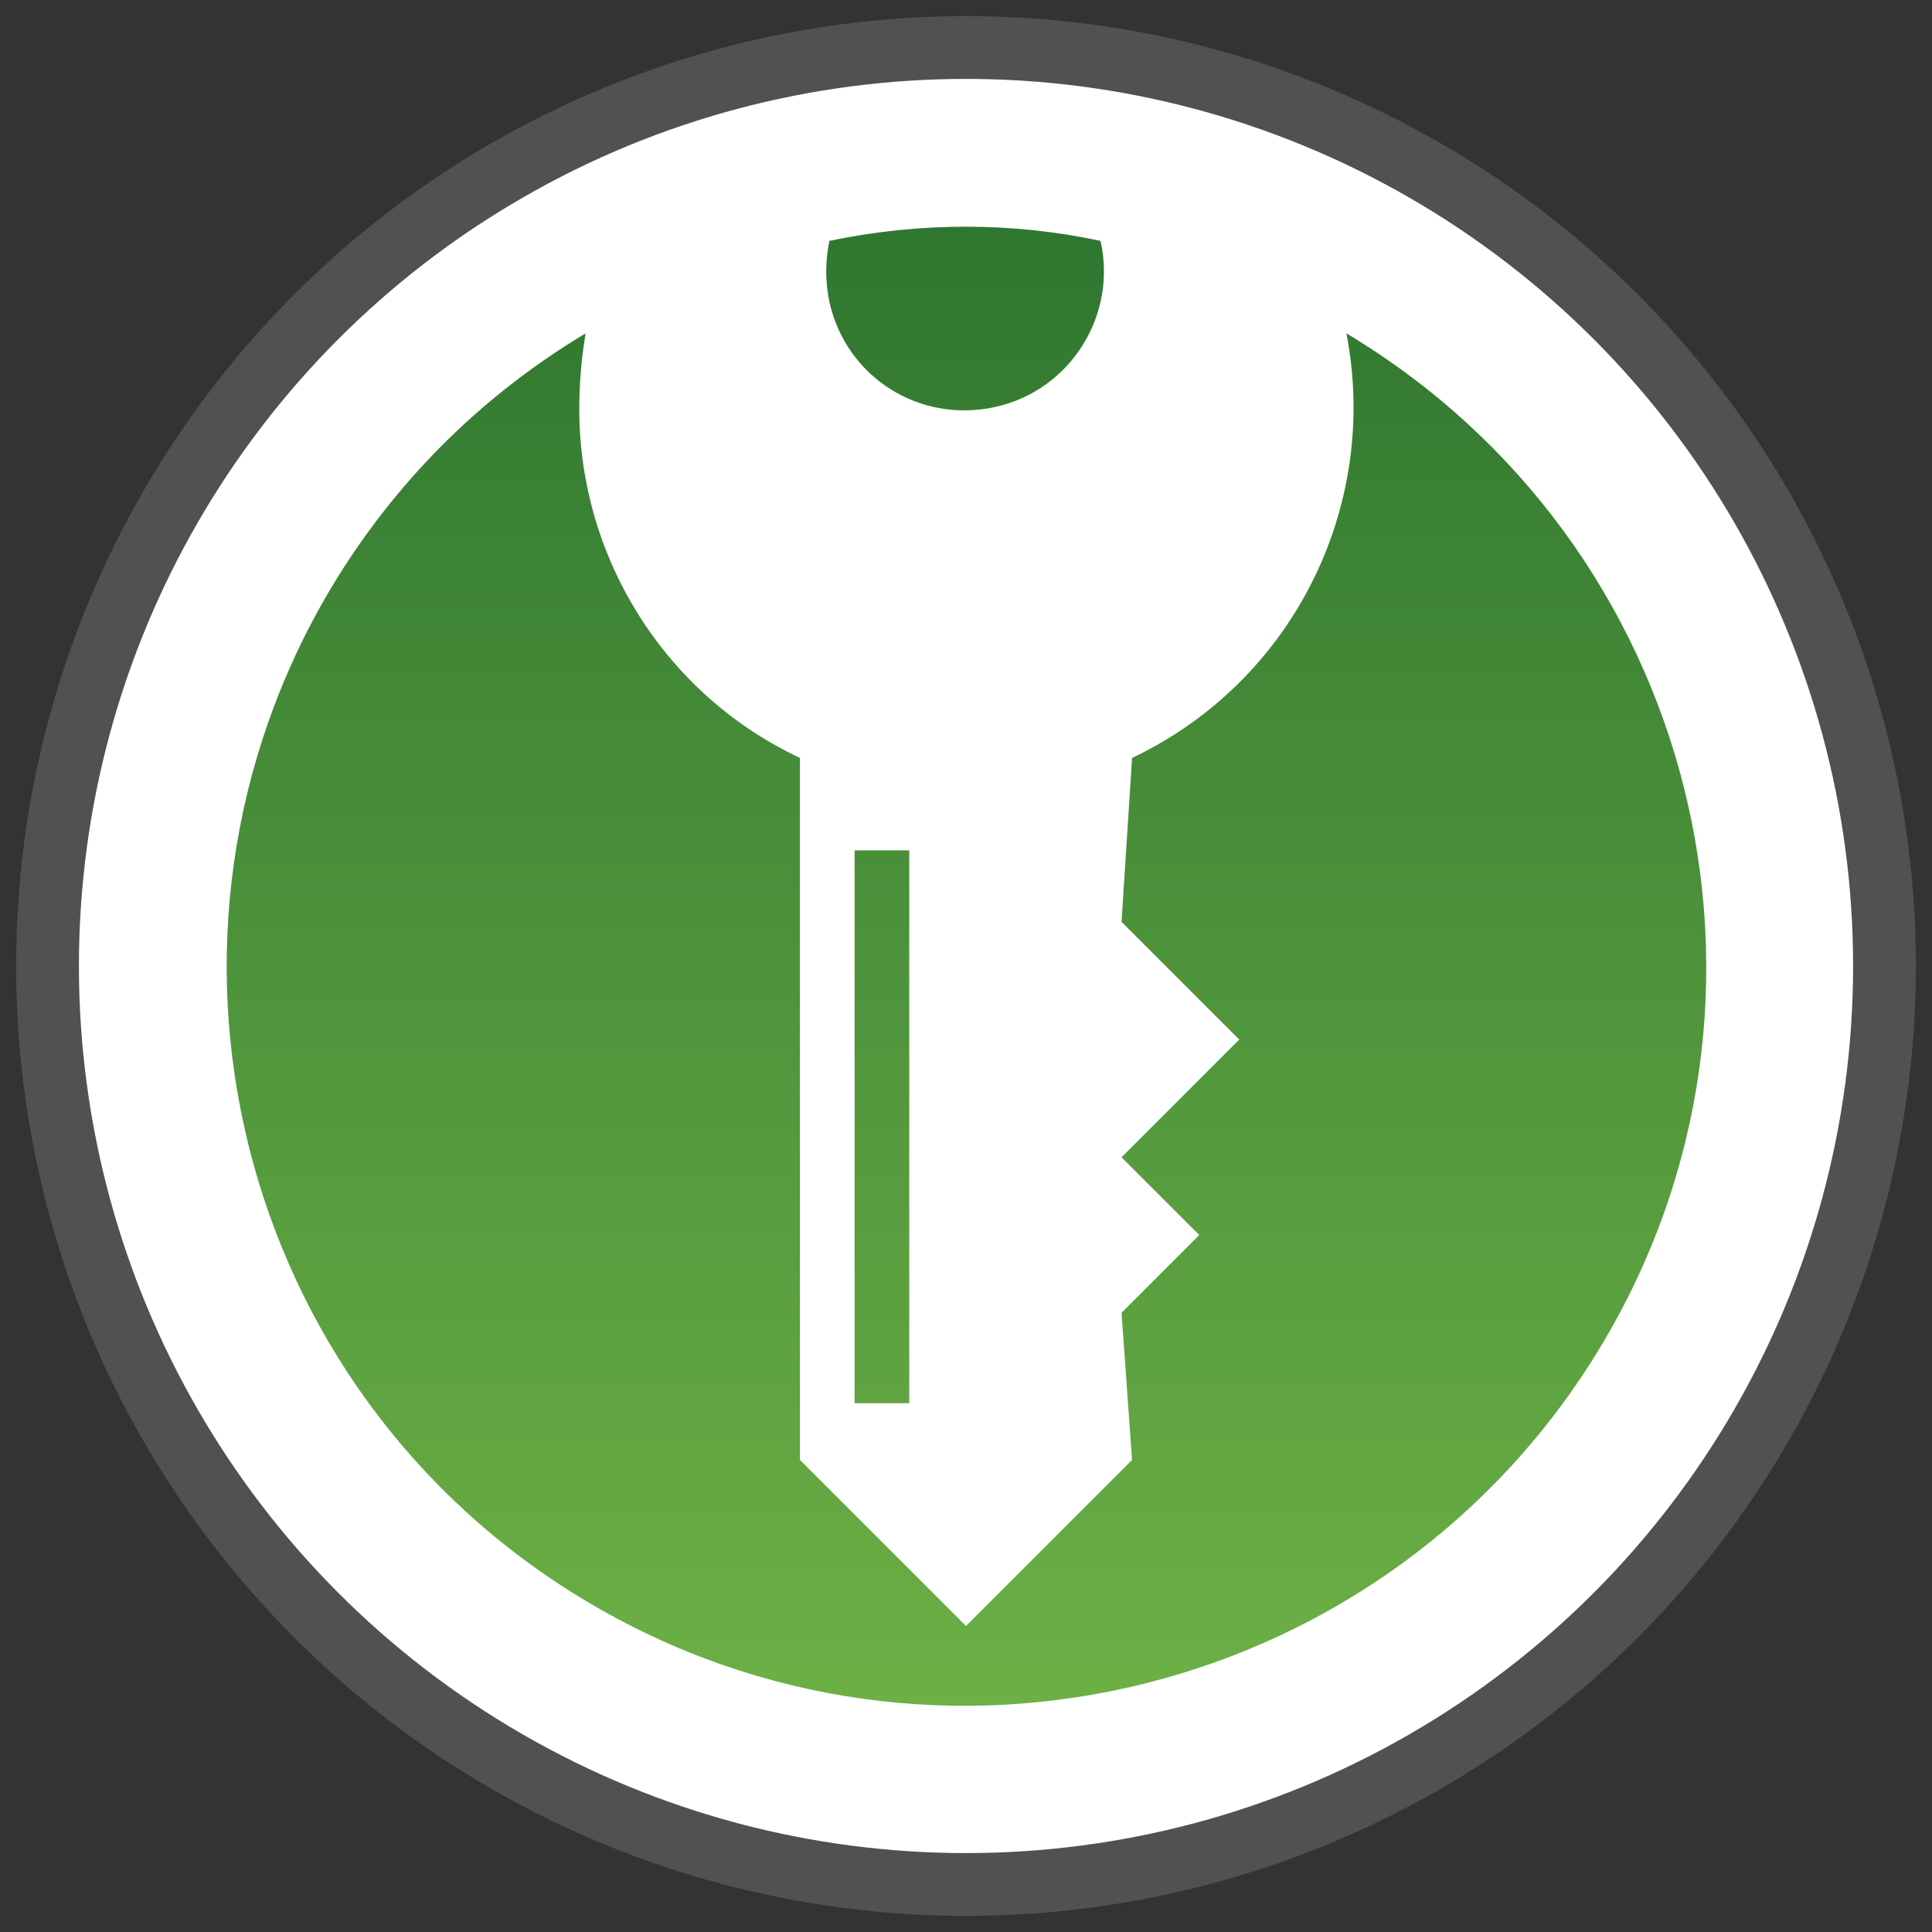
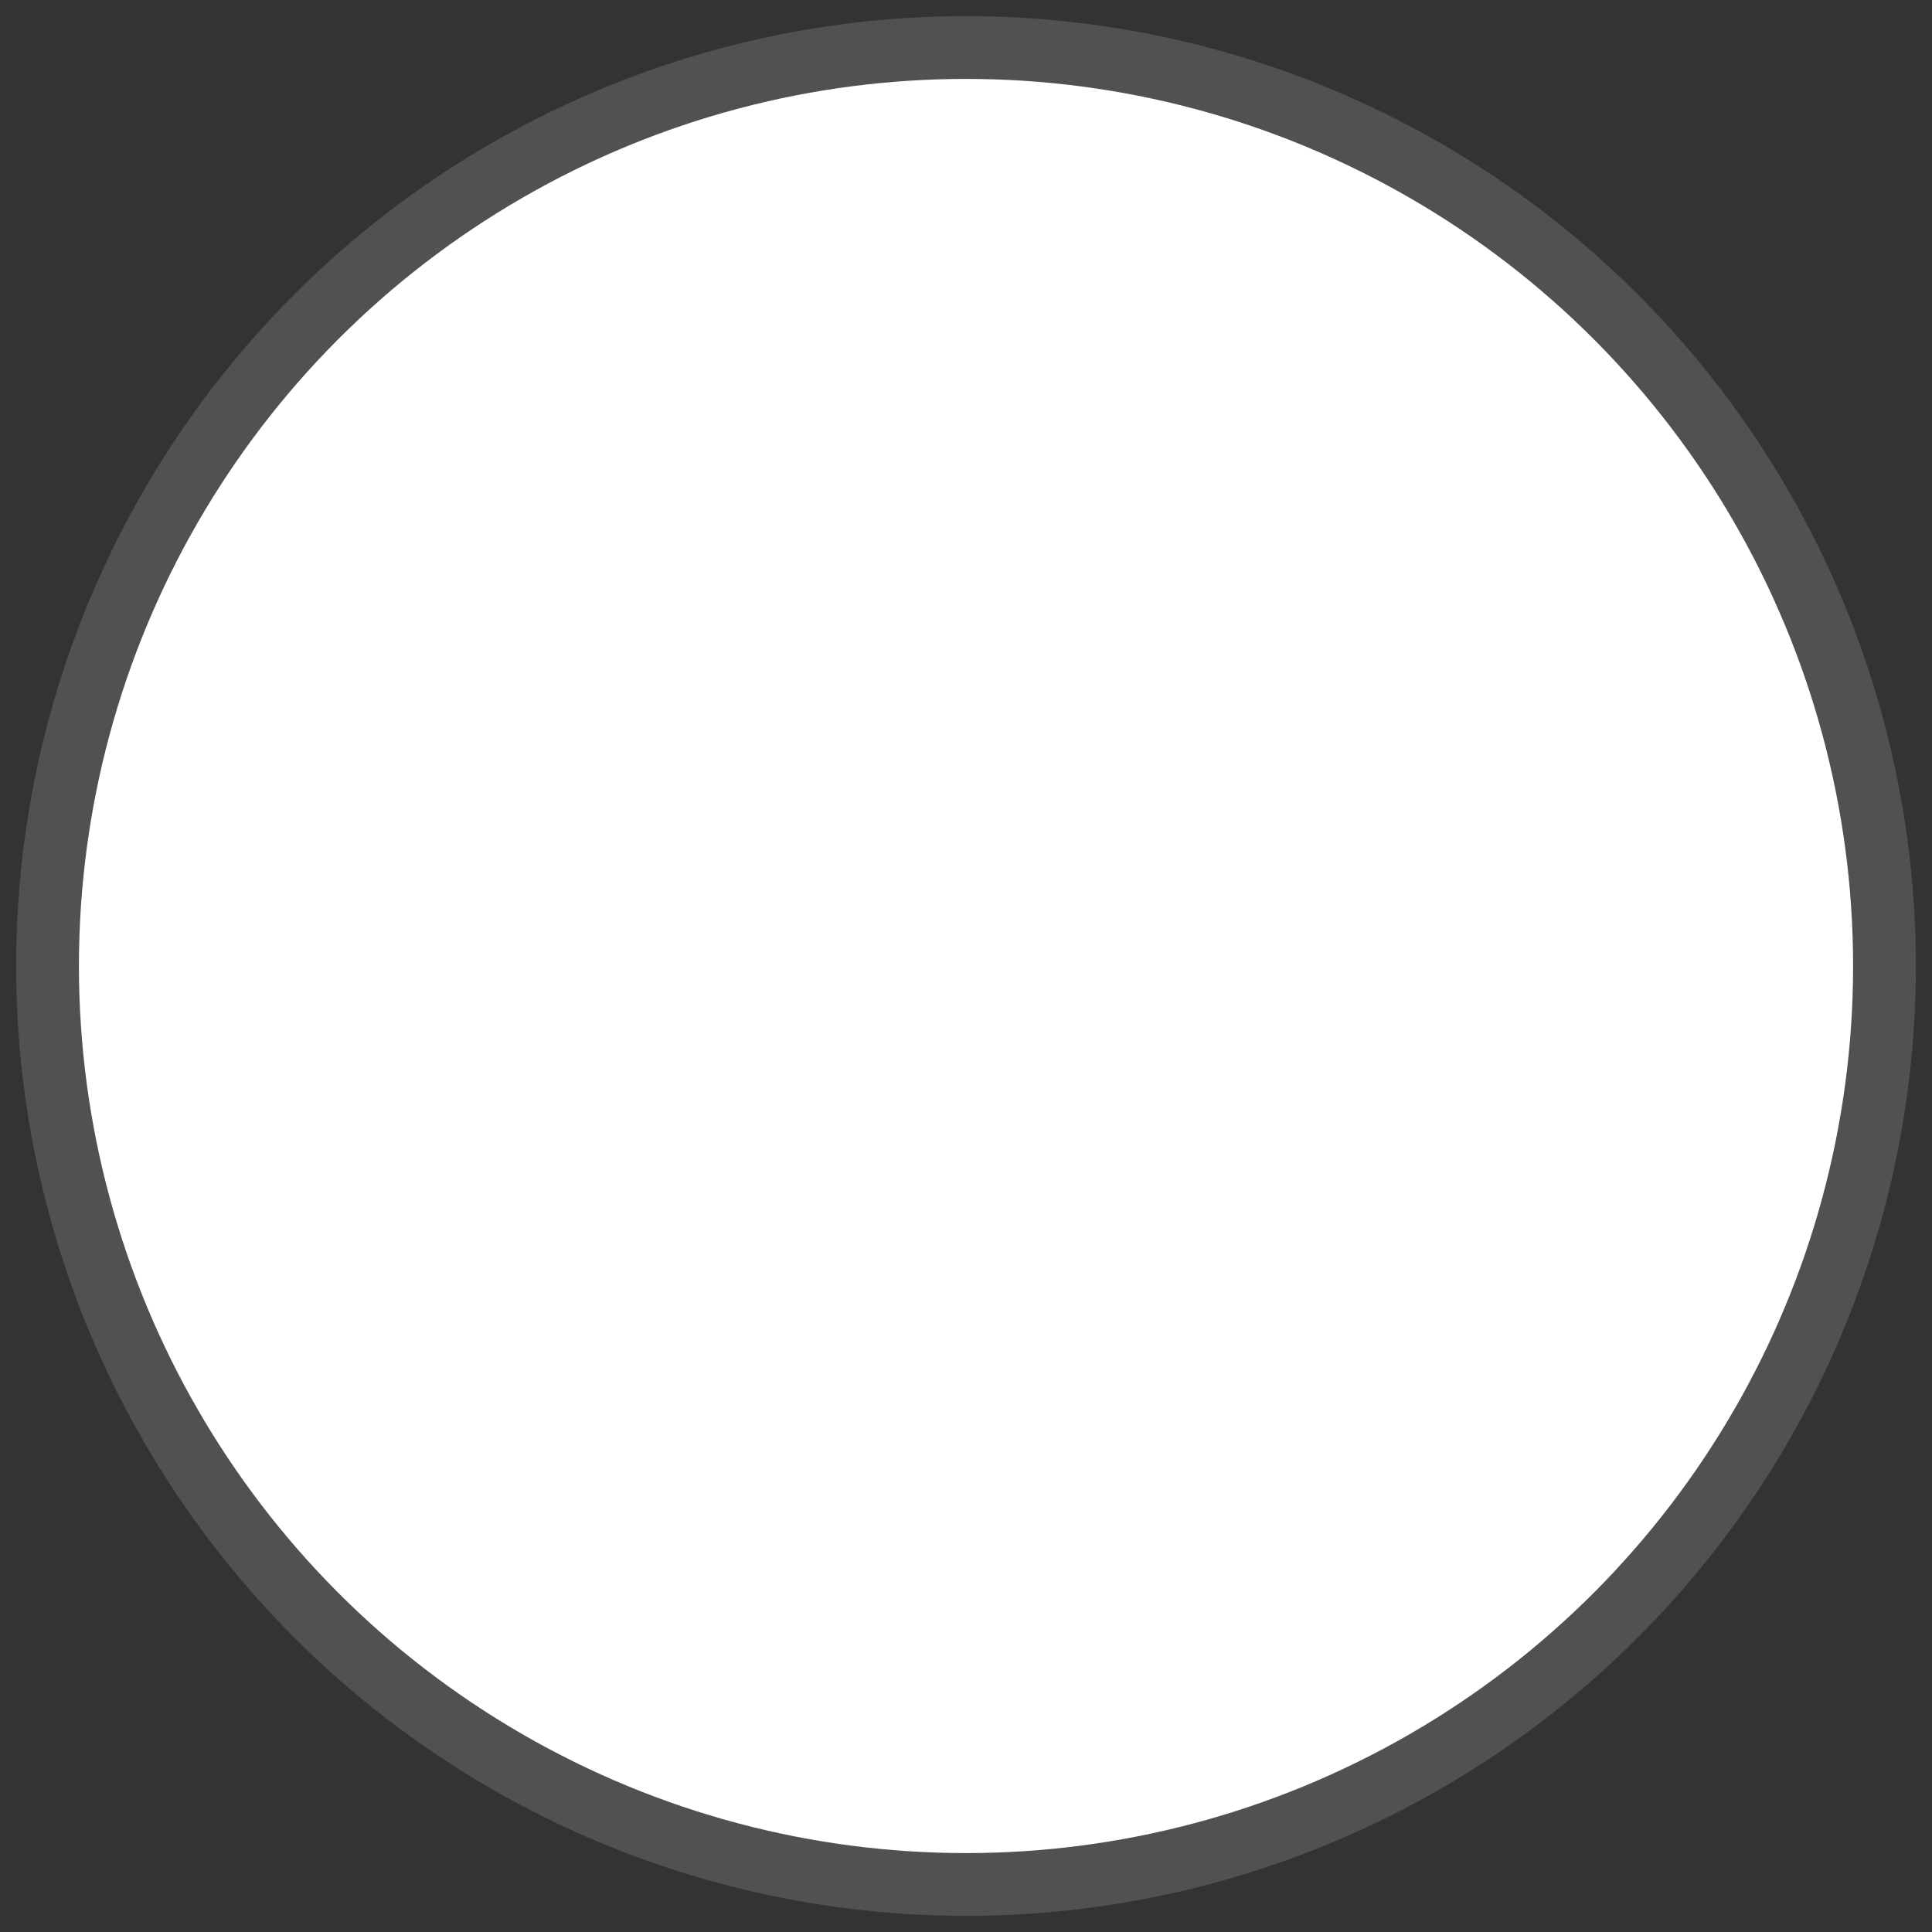
<svg xmlns="http://www.w3.org/2000/svg" version="1.1" id="Keepass_Logo" x="0px" y="0px" viewBox="0 0 200 200" enable-background="new 0 0 200 200" xml:space="preserve">
  <rect x="0" y="0" width="200" height="200" fill="#333333" stroke="none" />
  <circle id="White_Background" fill="#FFFFFF" cx="100.001" cy="100" r="95.081" />
  <linearGradient id="Key_Logo_1_" gradientUnits="userSpaceOnUse" x1="140.399" y1="603.448" x2="140.399" y2="763.593" gradientTransform="matrix(0.952 0 0 0.952 -33.611 -551.206)">
    <stop offset="0" style="stop-color:#226E23" />
    <stop offset="1" style="stop-color:#63AB3A" />
  </linearGradient>
-   <path id="Key_Logo" opacity="0.94" fill="url(#Key_Logo_1_)" enable-background="new    " d="M113.925,24.936  c1.741,7.615-3.046,15.448-10.879,17.189c-7.833,1.741-15.448-3.046-17.189-10.879c-0.435-2.176-0.435-4.134,0-6.31  C95.214,22.978,104.787,22.978,113.925,24.936z M59.967,42.342c0,15.448,8.921,29.59,22.845,36.118v72.67l17.189,17.189  l17.189-17.189l-1.088-15.23l8.05-8.05l-8.05-8.05l12.184-12.184l-12.184-12.184l1.088-16.971  c16.536-7.833,25.674-25.892,22.193-43.95c36.335,21.758,48.084,68.754,26.327,104.872s-68.754,48.084-105.089,26.327  S12.753,96.954,34.293,60.836C40.82,49.957,49.741,41.037,60.619,34.51C60.184,37.12,59.967,39.731,59.967,42.342z M88.469,88.033  h5.657v57.223h-5.657V88.033L88.469,88.033L88.469,88.033z" />
  <circle id="Outline" fill="none" stroke="#515151" stroke-width="6.5" stroke-miterlimit="10" cx="100.001" cy="100" r="95.081" />
</svg>